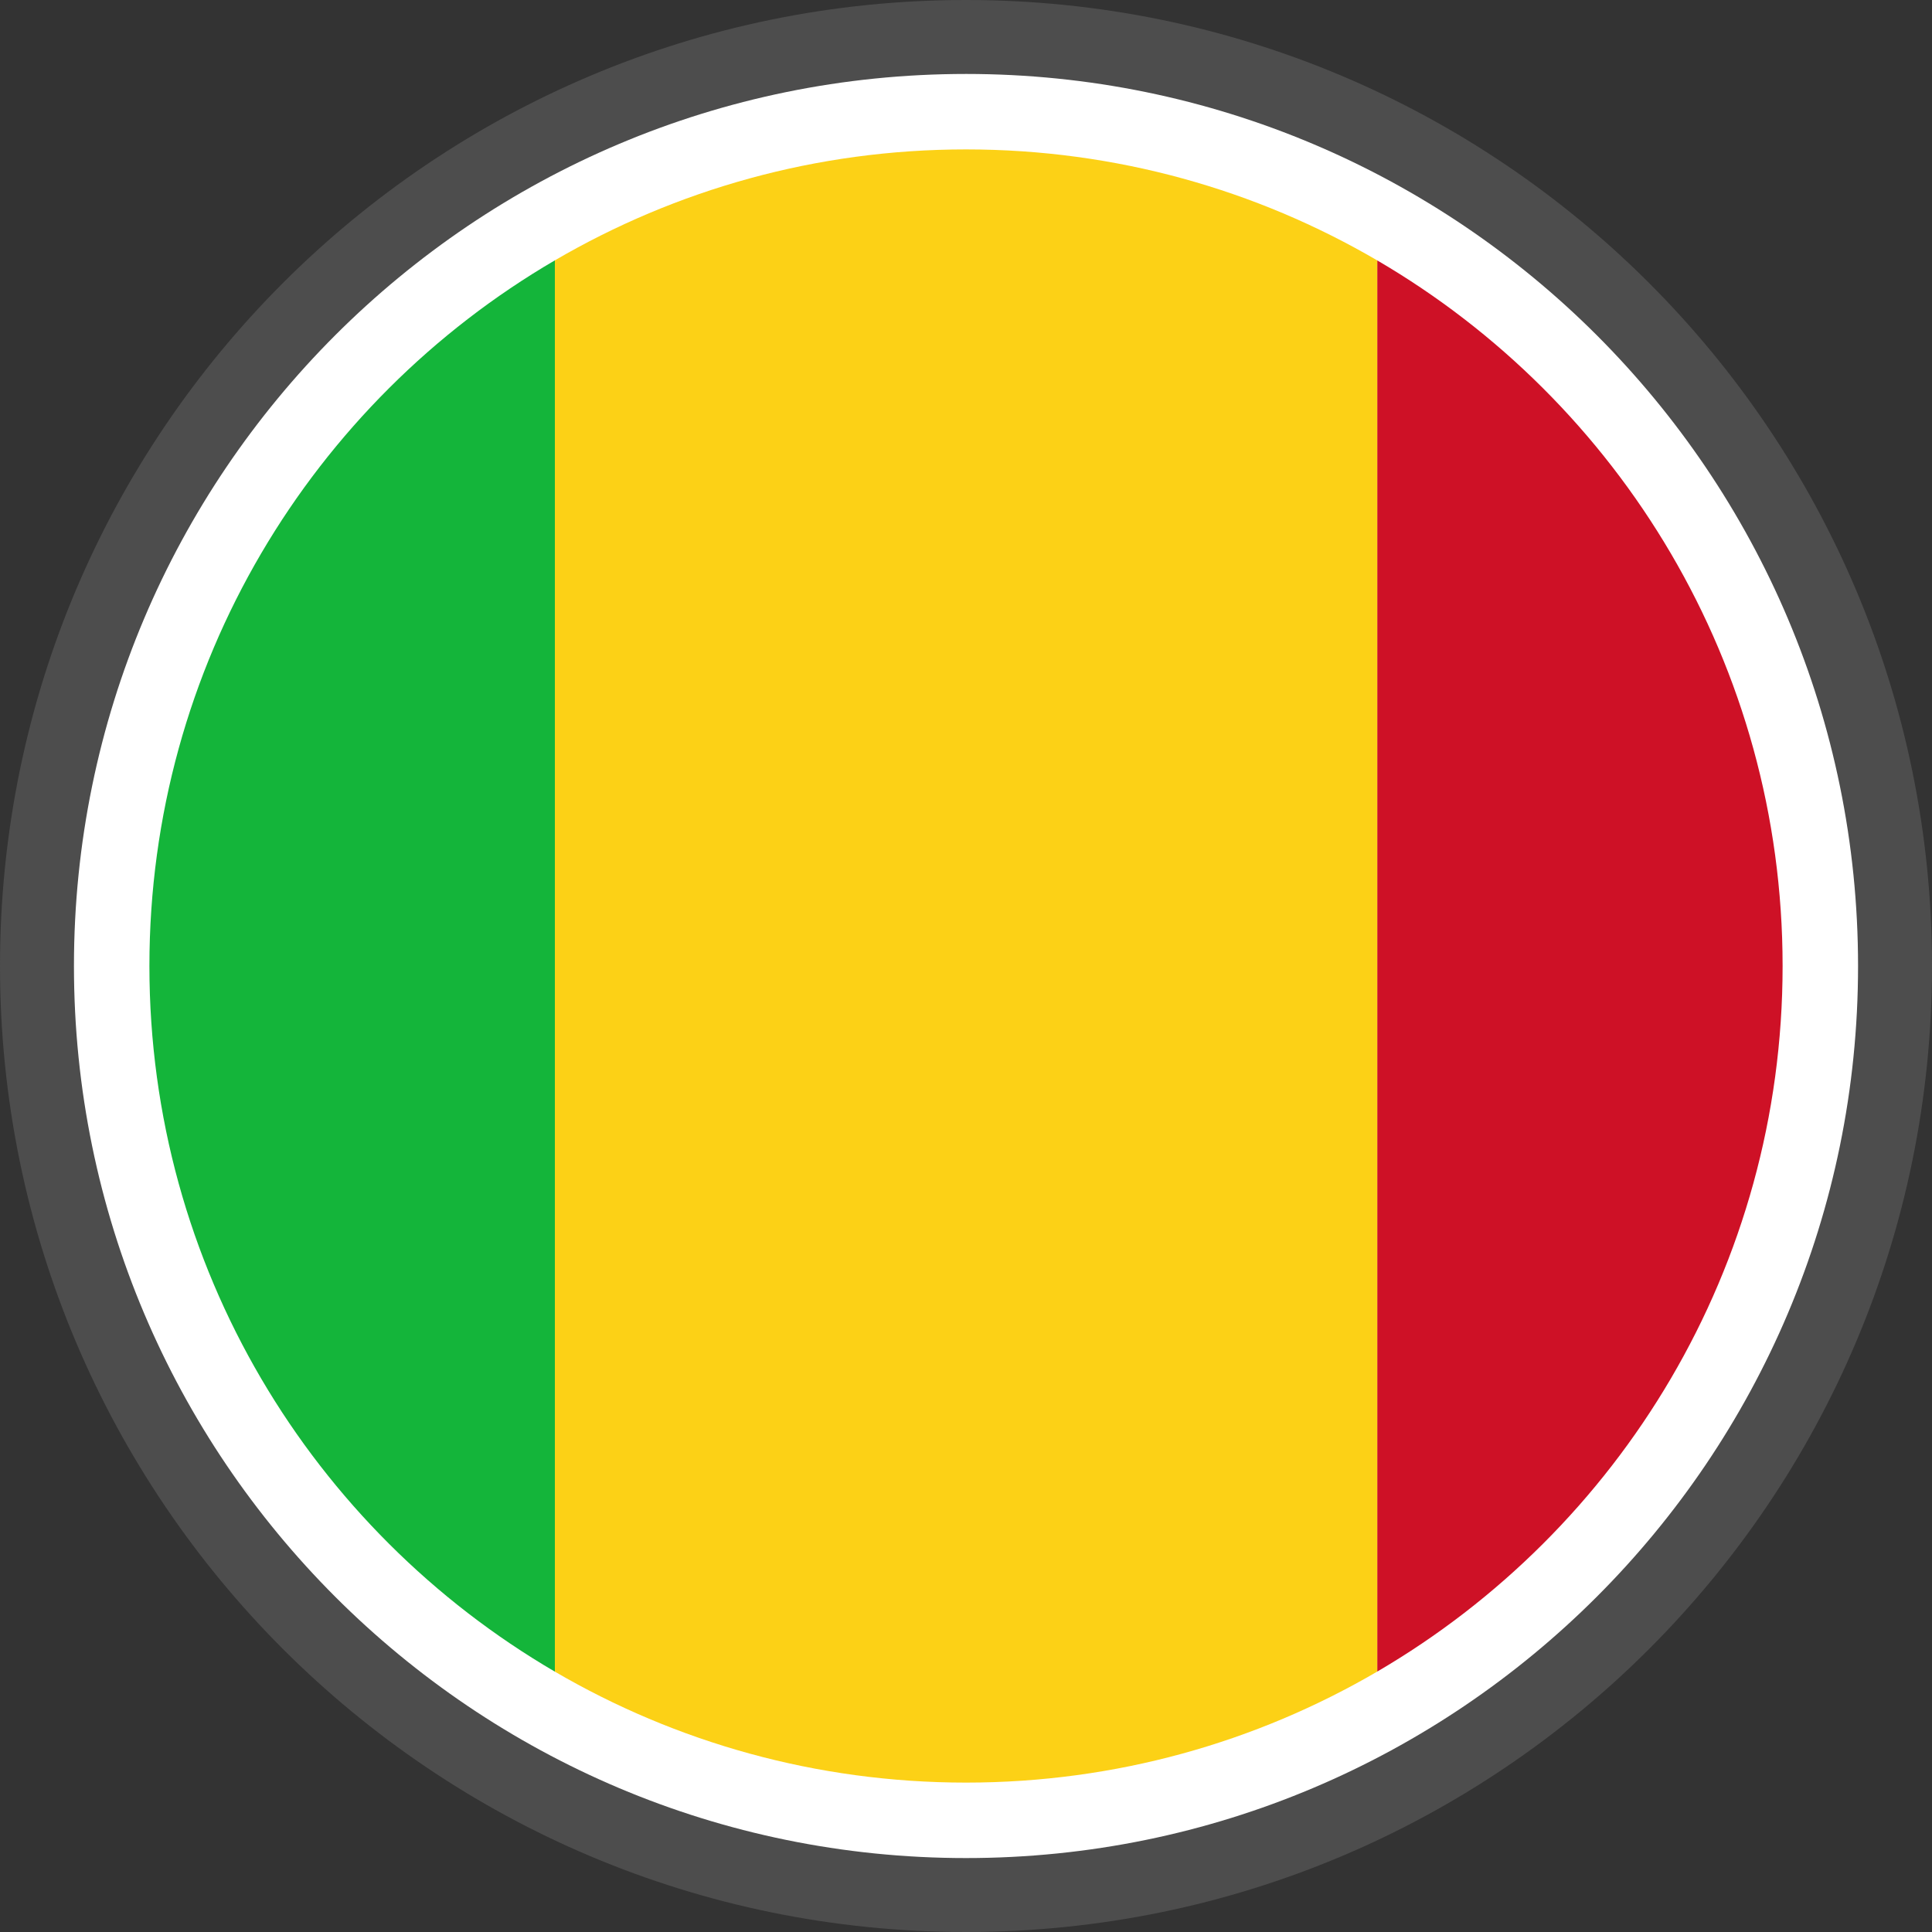
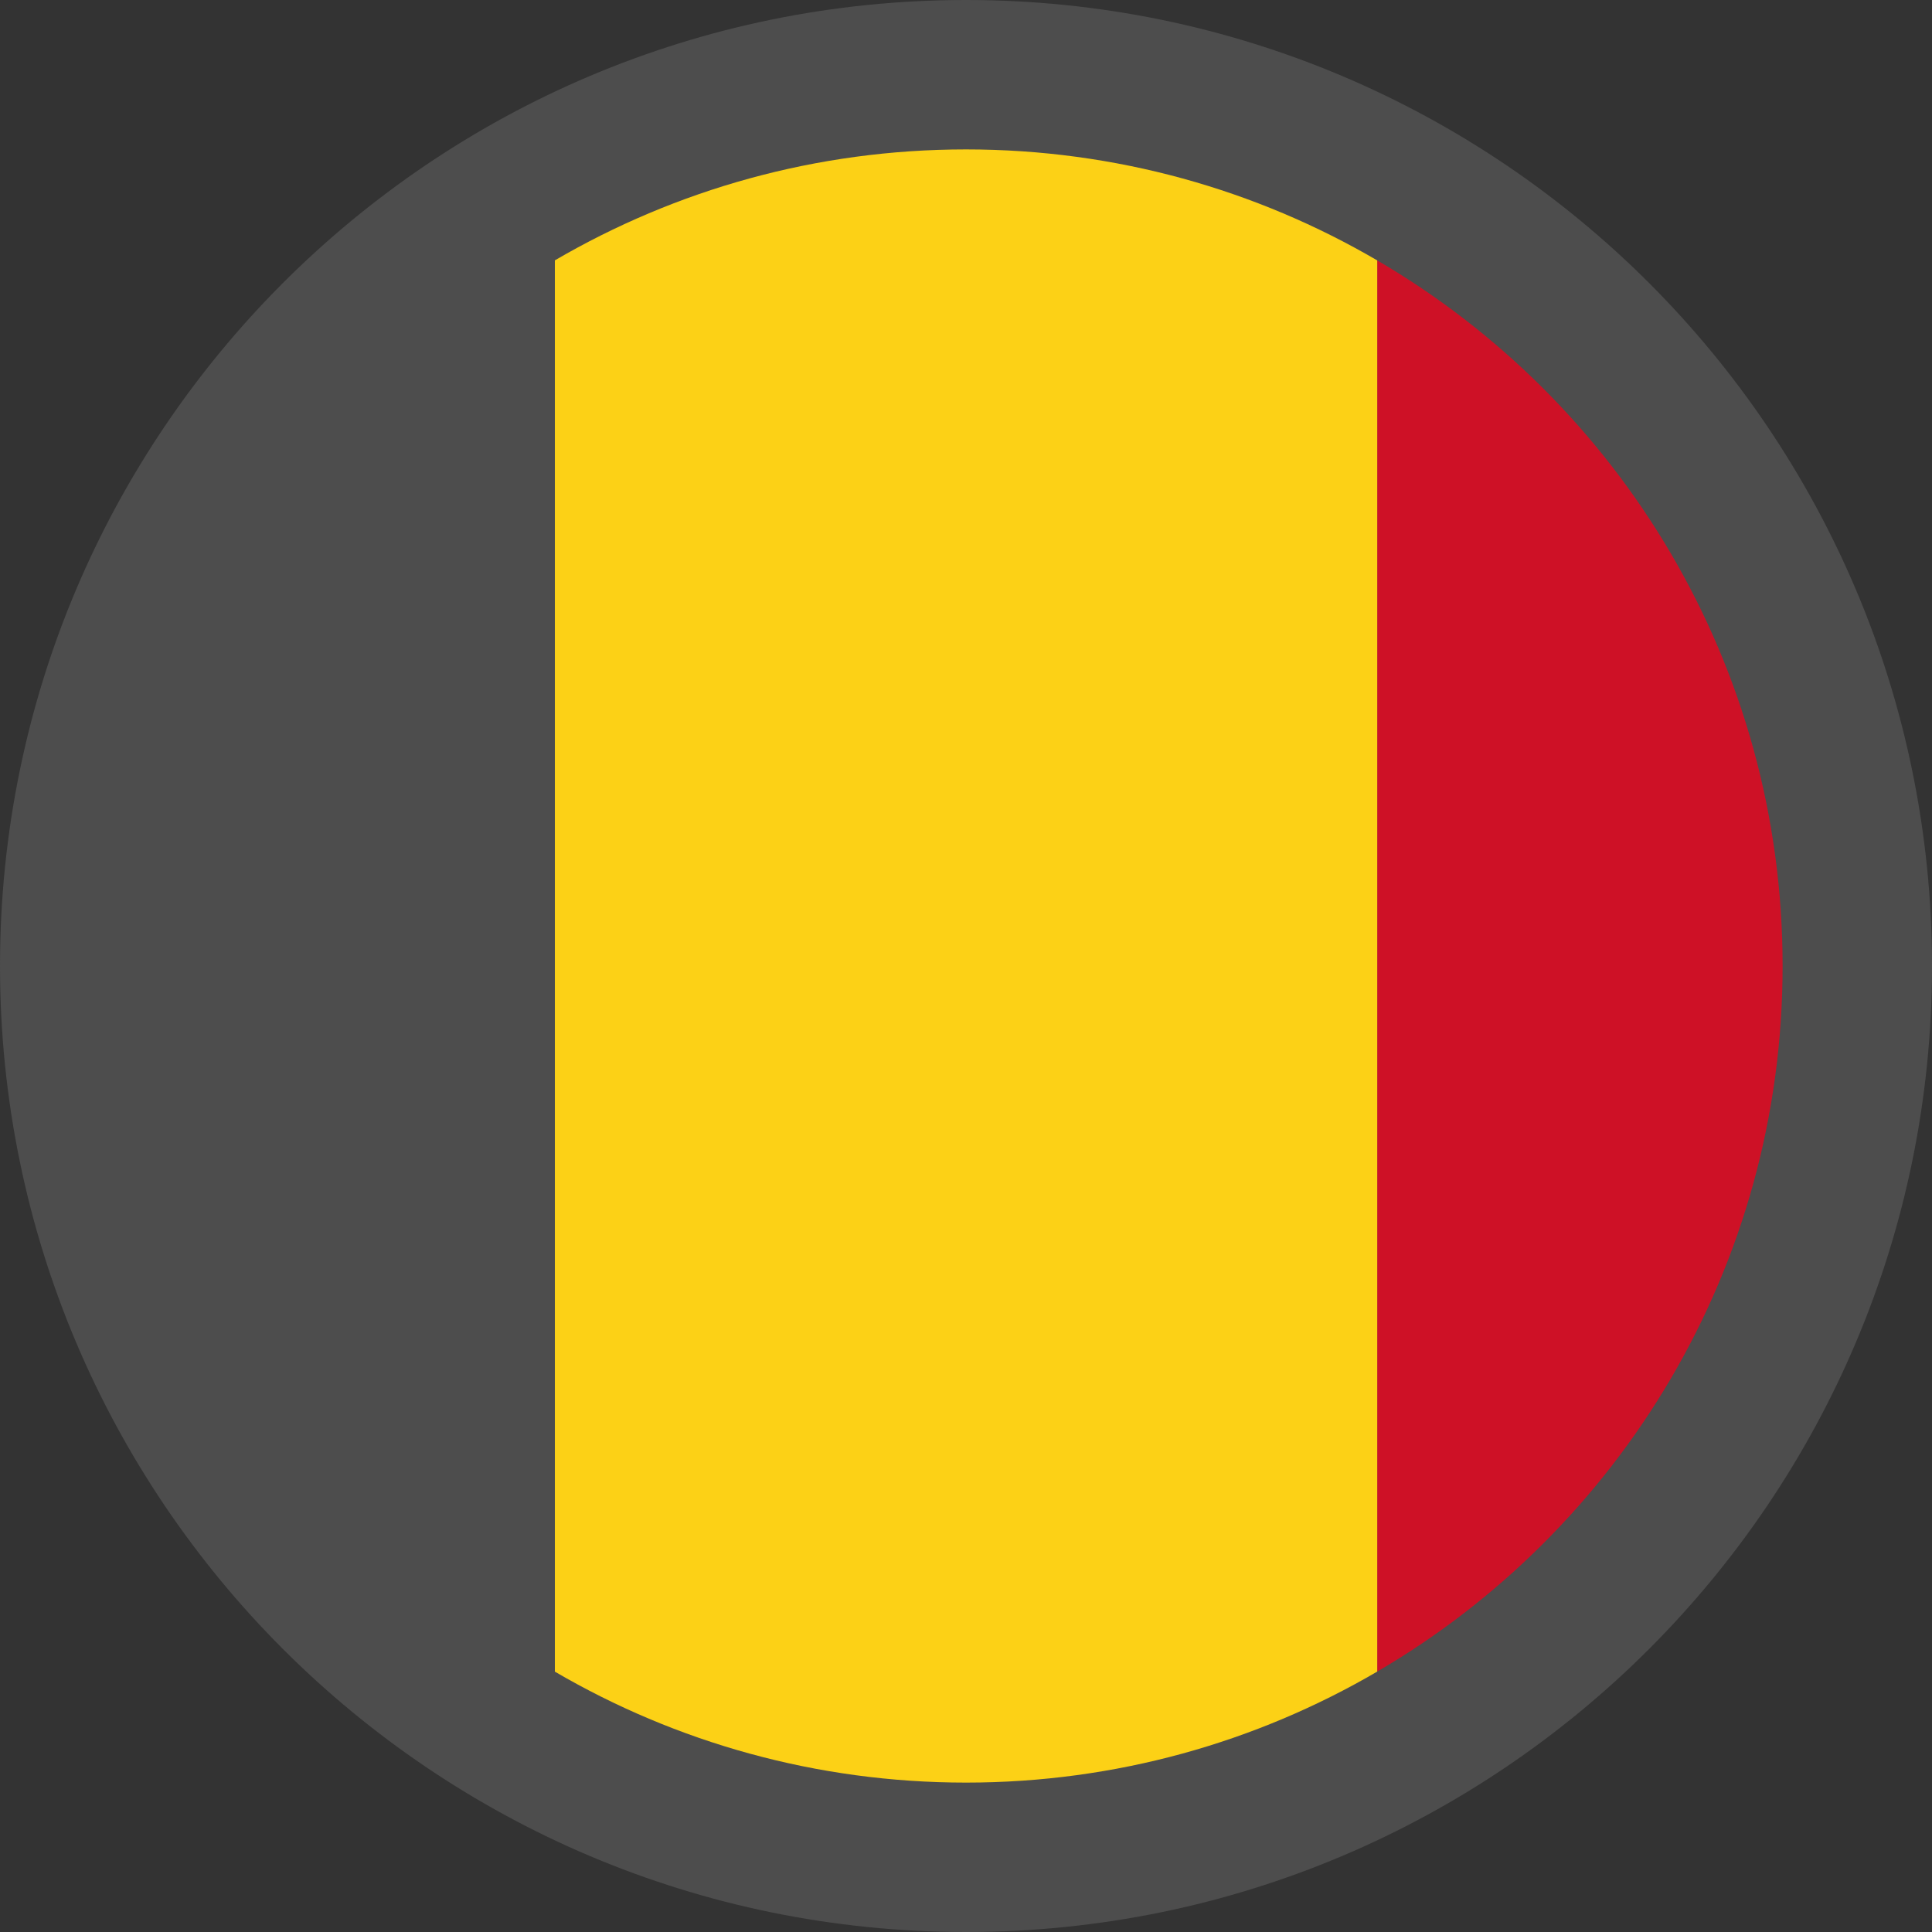
<svg xmlns="http://www.w3.org/2000/svg" shape-rendering="geometricPrecision" text-rendering="geometricPrecision" image-rendering="optimizeQuality" fill-rule="evenodd" clip-rule="evenodd" viewBox="0 0 512 512">
  <rect x="0" y="0" width="512" height="512" fill="#333333" stroke="none" />
  <g fill-rule="nonzero">
    <path fill="#4D4D4D" d="M256 0c70.684 0 134.689 28.664 181.012 74.988C483.336 121.311 512 185.316 512 256s-28.664 134.689-74.988 181.013C390.689 483.336 326.684 512 256 512c-70.676 0-134.689-28.664-181.013-74.987C28.664 390.689 0 326.676 0 256c0-70.684 28.664-134.689 74.987-181.012C121.311 28.664 185.316 0 256 0z" />
-     <path fill="#fff" d="M256.001 19.597c65.278 0 124.383 26.466 167.162 69.242 42.777 42.78 69.242 101.884 69.242 167.162S465.94 380.384 423.16 423.16c-42.776 42.78-101.881 69.246-167.159 69.246-65.278 0-124.382-26.466-167.162-69.243-42.776-42.779-69.242-101.884-69.242-167.162S46.063 131.619 88.839 88.839c42.78-42.776 101.884-69.242 167.162-69.242z" />
    <path fill="#CE1126" d="M364.98 442.99V69.01c64.253 37.527 107.428 107.213 107.428 186.991 0 79.779-43.175 149.461-107.428 186.989z" />
    <path fill="#FCD116" d="M364.98 69.01v373.98c-32.005 18.693-69.24 29.418-108.979 29.418-39.73 0-76.953-10.719-108.954-29.403V68.995c32.001-18.684 69.224-29.4 108.954-29.4 39.739 0 76.974 10.719 108.979 29.415z" />
-     <path fill="#14B53A" d="M147.047 68.995v374.01C82.781 405.48 39.595 335.789 39.595 256.001c0-79.79 43.186-149.481 107.452-187.006z" />
  </g>
</svg>